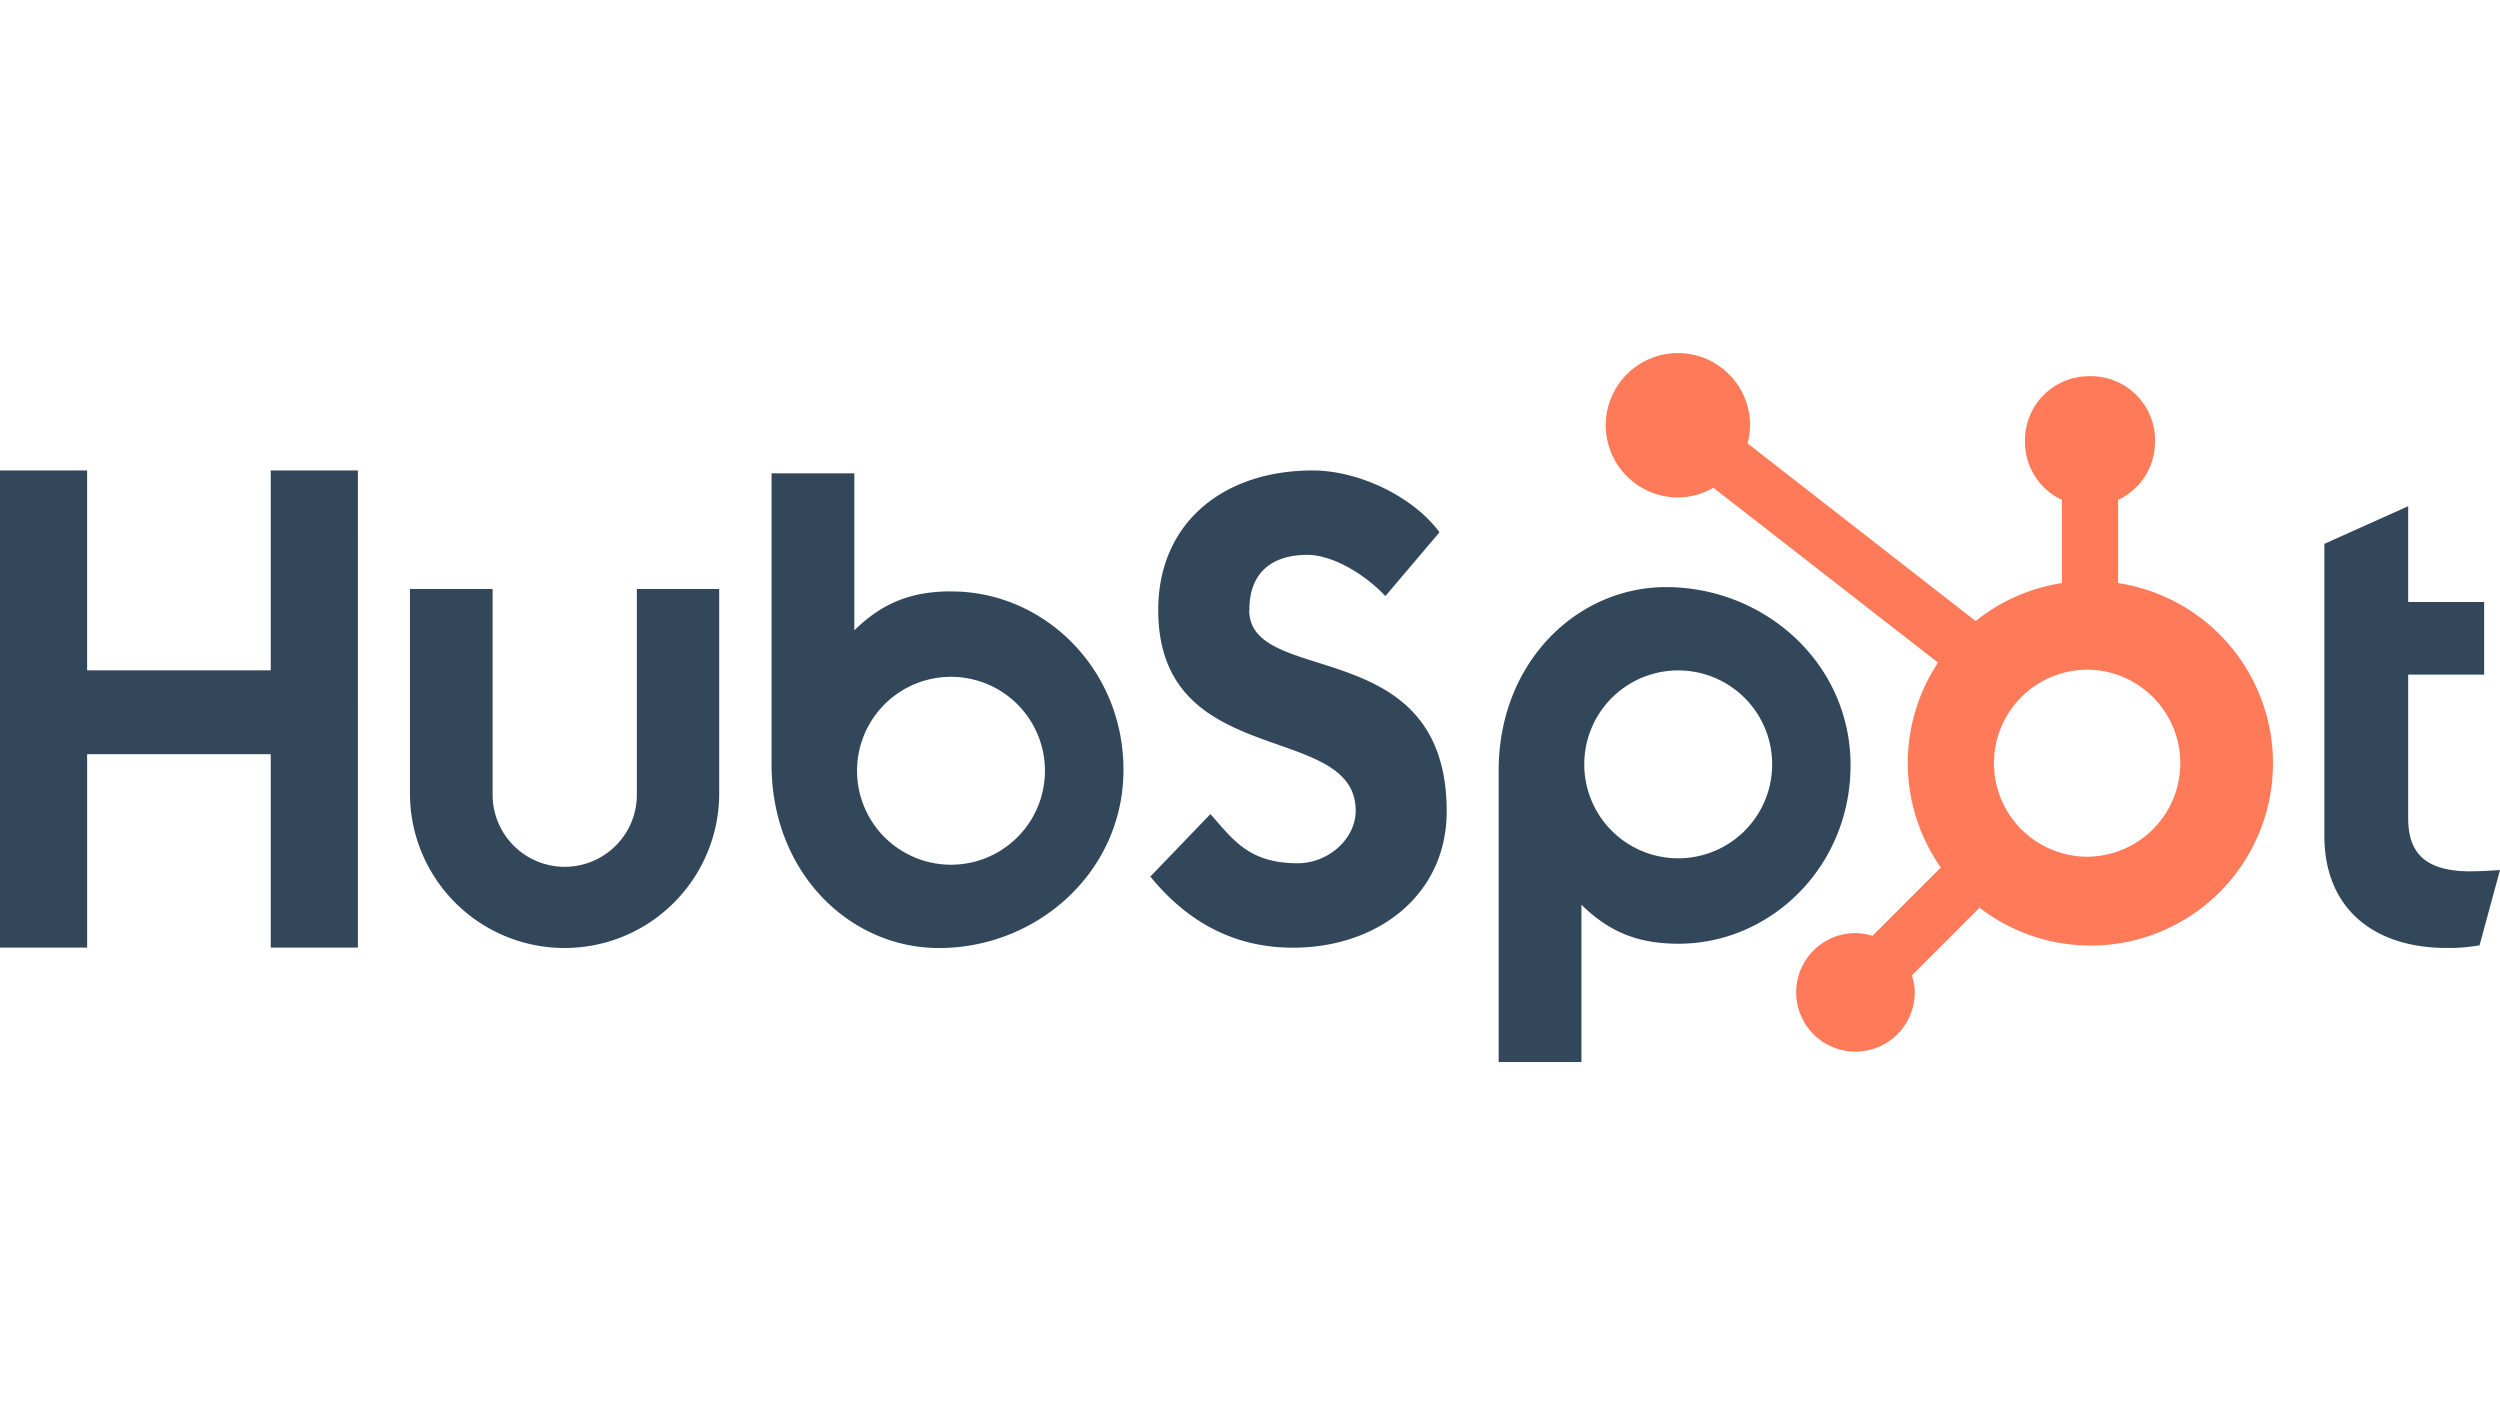
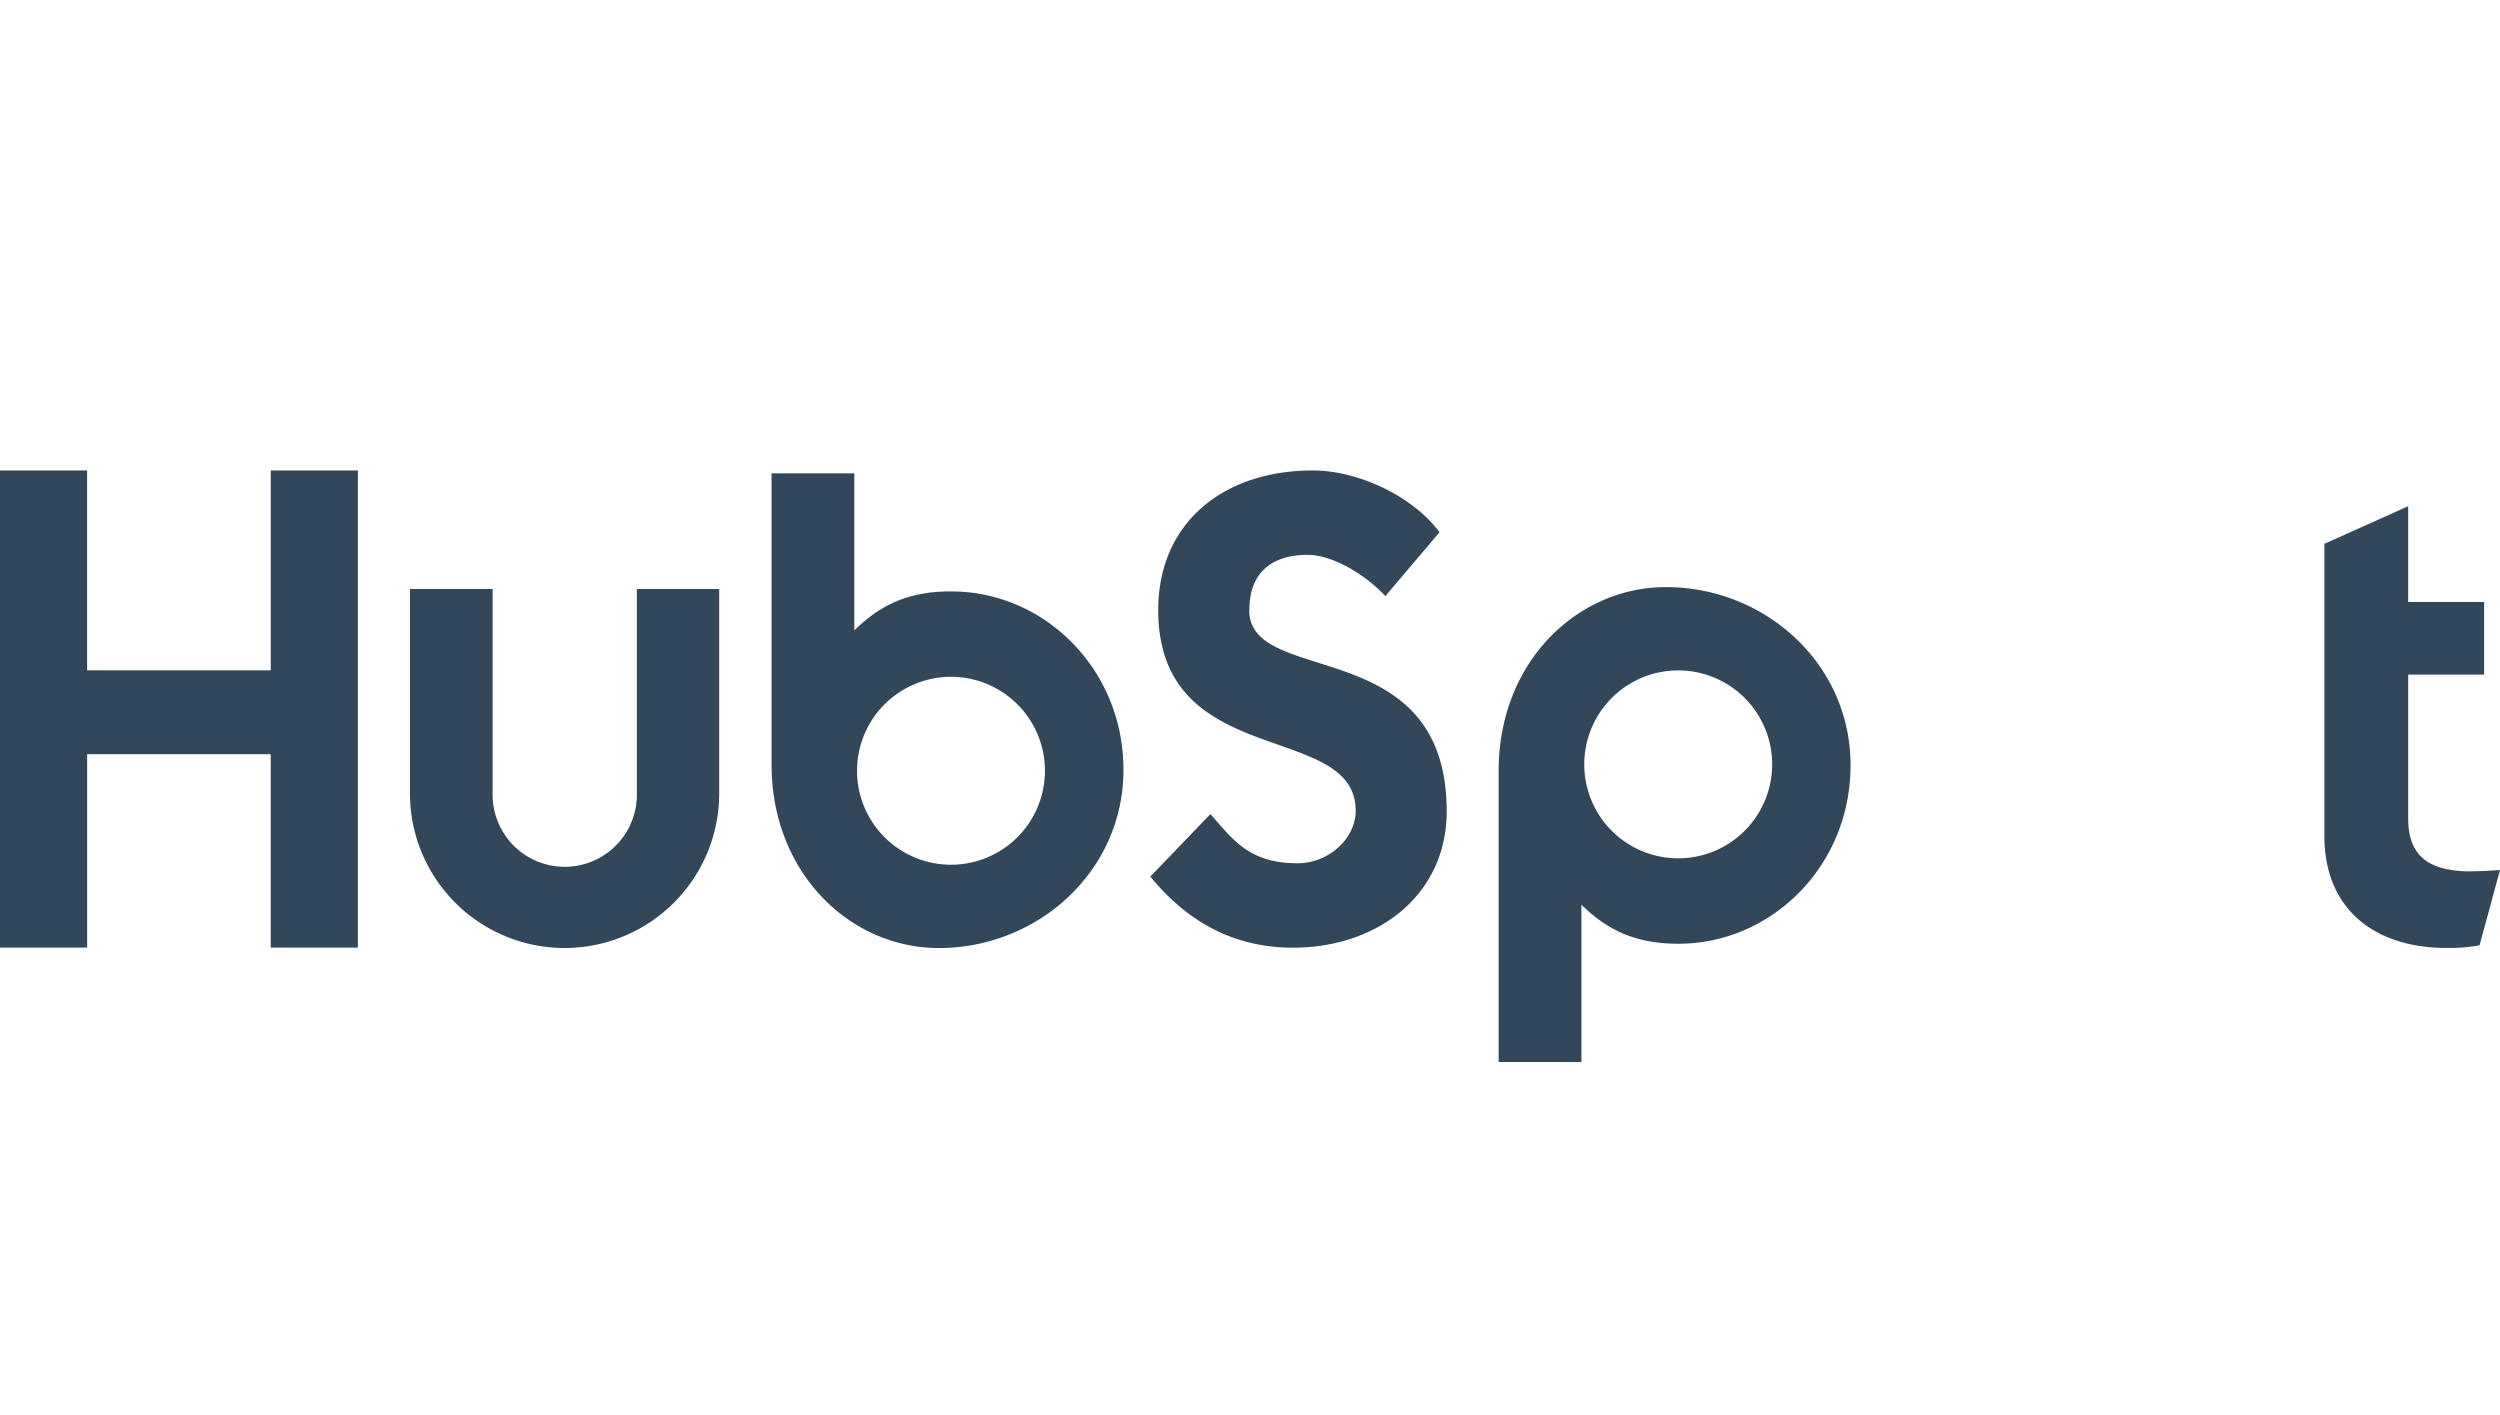
<svg xmlns="http://www.w3.org/2000/svg" xmlns:ns1="http://sodipodi.sourceforge.net/DTD/sodipodi-0.dtd" xmlns:ns2="http://www.inkscape.org/namespaces/inkscape" width="106" height="60" version="1.1" id="svg1166" ns1:docname="hubspot.svg" ns2:version="1.2.1 (9c6d41e, 2022-07-14)">
  <defs id="defs1170" />
  <ns1:namedview id="namedview1168" pagecolor="#ffffff" bordercolor="#000000" borderopacity="0.25" ns2:showpageshadow="2" ns2:pageopacity="0.0" ns2:pagecheckerboard="0" ns2:deskcolor="#d1d1d1" showgrid="false" ns2:zoom="4.0736264" ns2:cx="15.588076" ns2:cy="41.118154" ns2:window-width="1507" ns2:window-height="641" ns2:window-x="348" ns2:window-y="35" ns2:window-maximized="0" ns2:current-layer="svg1166" />
  <g fill="none" id="g1164" transform="translate(0,14.973)">
    <path d="m 11.48,4.974 v 8.475 H 3.694 V 4.974 H 0 v 20.231 h 3.695 v -8.2 h 7.784 v 8.2 h 3.696 V 4.974 Z m 15.522,13.692 a 3.058,3.058 0 1 1 -6.115,0 V 10 h -3.505 v 8.666 a 6.556,6.556 0 0 0 13.112,0 V 10 h -3.492 z m 25.971,-7.773 c 0,-1.777 1.175,-2.34 2.462,-2.34 1.038,0 2.408,0.79 3.305,1.748 l 2.295,-2.706 c -1.146,-1.55 -3.47,-2.621 -5.373,-2.621 -3.803,0 -6.553,2.227 -6.553,5.919 0,6.85 8.372,4.676 8.372,8.51 0,1.182 -1.148,2.226 -2.462,2.226 -2.073,0 -2.745,-1.013 -3.697,-2.085 l -2.548,2.649 c 1.63,2 3.64,3.016 6.047,3.016 3.613,0 6.519,-2.254 6.519,-5.778 0,-7.604 -8.373,-5.241 -8.373,-8.538 m 51.8,11.08 c -2.071,0 -2.66,-0.896 -2.66,-2.268 V 13.63 h 3.22 v -3.078 h -3.22 V 6.491 L 98.553,8.086 V 20.46 c 0,3.165 2.184,4.76 5.178,4.76 0.47,0.008 0.94,-0.03 1.402,-0.112 L 106,21.916 c -0.391,0.027 -0.84,0.054 -1.233,0.054 M 40.344,10.101 c -1.736,0 -2.948,0.504 -4.12,1.653 V 5.095 h -3.51 v 12.343 c 0,4.62 3.34,7.786 7.094,7.786 4.164,0 7.827,-3.222 7.827,-7.56 0,-4.284 -3.371,-7.56 -7.291,-7.56 m -0.022,11.587 a 3.983,3.983 0 1 1 0,-7.967 3.983,3.983 0 0 1 0,7.967 M 78.464,17.48 c 0,-4.346 -3.655,-7.56 -7.827,-7.56 -3.753,0 -7.094,3.165 -7.094,7.786 v 12.35 h 3.51 v -6.668 c 1.17,1.147 2.384,1.653 4.118,1.653 3.92,0 7.292,-3.276 7.292,-7.561 M 75.14,17.436 a 3.983,3.983 0 1 1 -7.967,0 3.983,3.983 0 0 1 7.967,0" fill="#33475b" id="path1160" />
-     <path d="M 89.806,9.75 V 6.223 A 2.716,2.716 0 0 0 91.372,3.775 V 3.694 c 0,-1.5 -1.216,-2.716 -2.716,-2.716 h -0.081 a 2.716,2.716 0 0 0 -2.716,2.716 v 0.081 a 2.716,2.716 0 0 0 1.566,2.448 V 9.75 a 7.691,7.691 0 0 0 -3.657,1.61 L 74.095,3.826 C 74.164,3.577 74.2,3.321 74.204,3.064 a 3.06,3.06 0 1 0 -3.064,3.054 3.027,3.027 0 0 0 1.507,-0.41 l 9.525,7.412 a 7.715,7.715 0 0 0 0.118,8.69 l -2.897,2.898 a 2.488,2.488 0 0 0 -0.724,-0.118 2.513,2.513 0 1 0 2.515,2.515 2.48,2.48 0 0 0 -0.118,-0.724 l 2.866,-2.867 A 7.728,7.728 0 1 0 89.806,9.75 m -1.188,11.6 a 3.965,3.965 0 1 1 0,-7.927 3.965,3.965 0 0 1 0.004,7.925" fill="#ff7a59" id="path1162" />
  </g>
</svg>